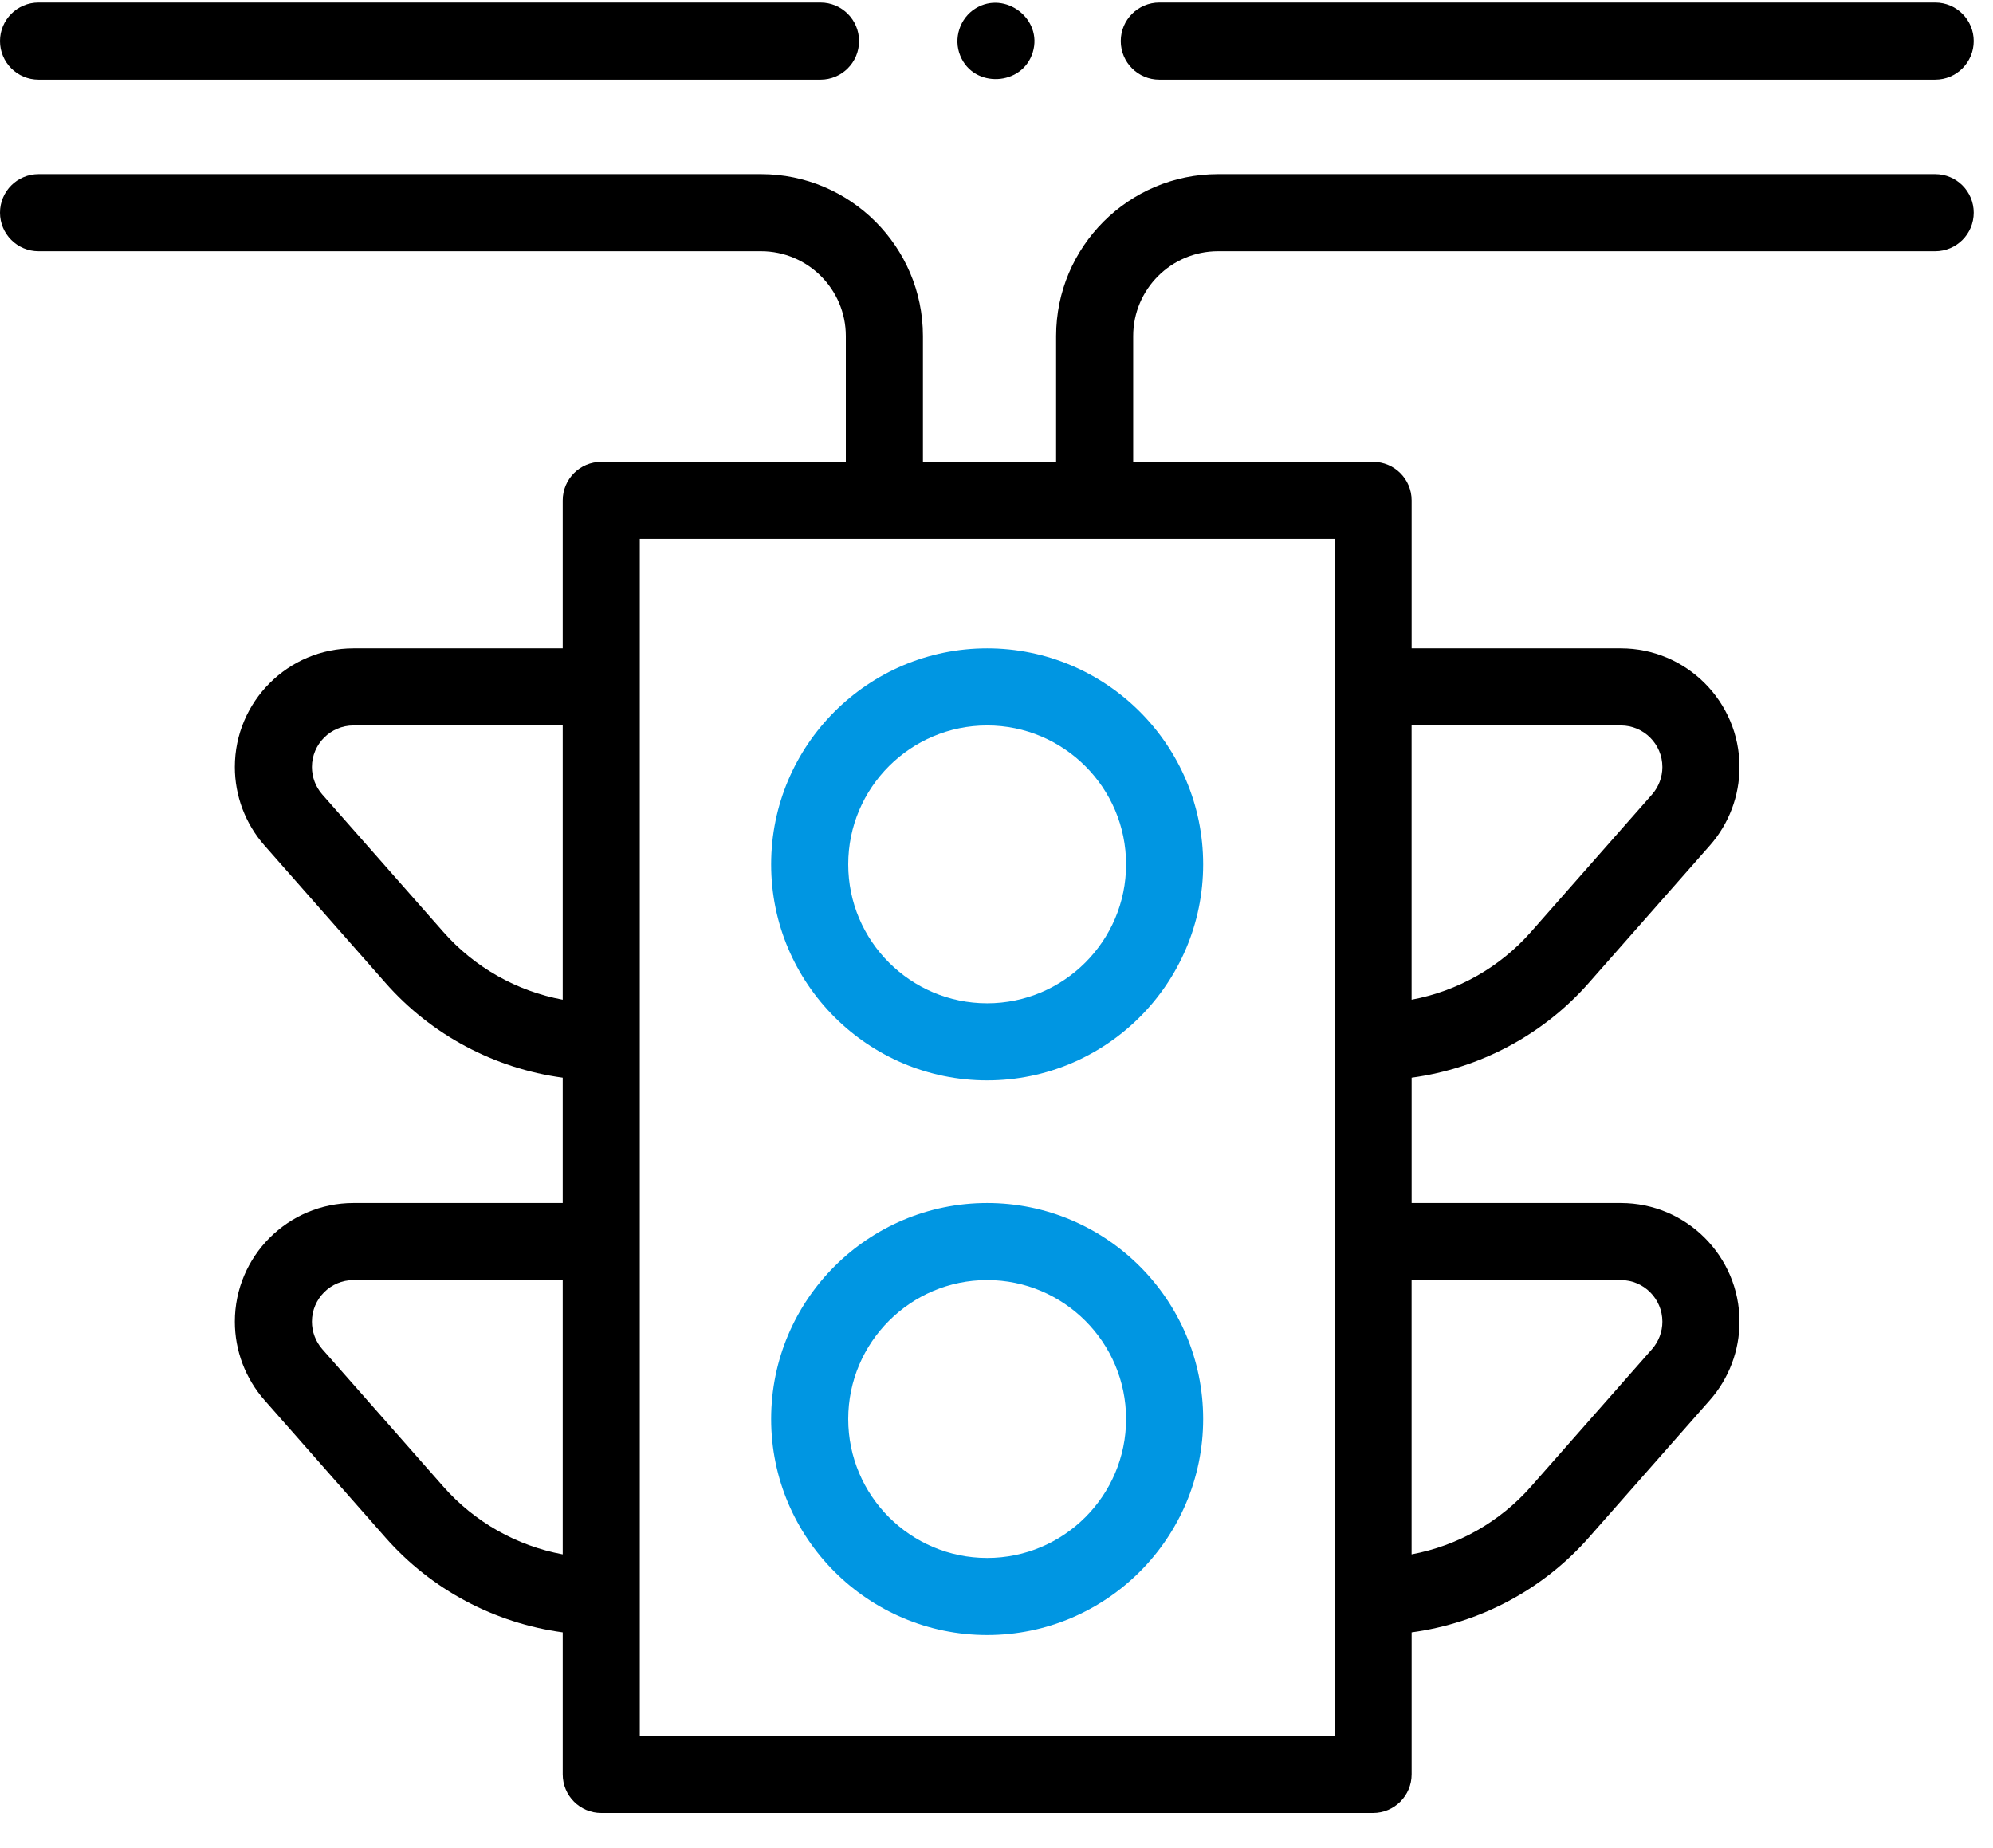
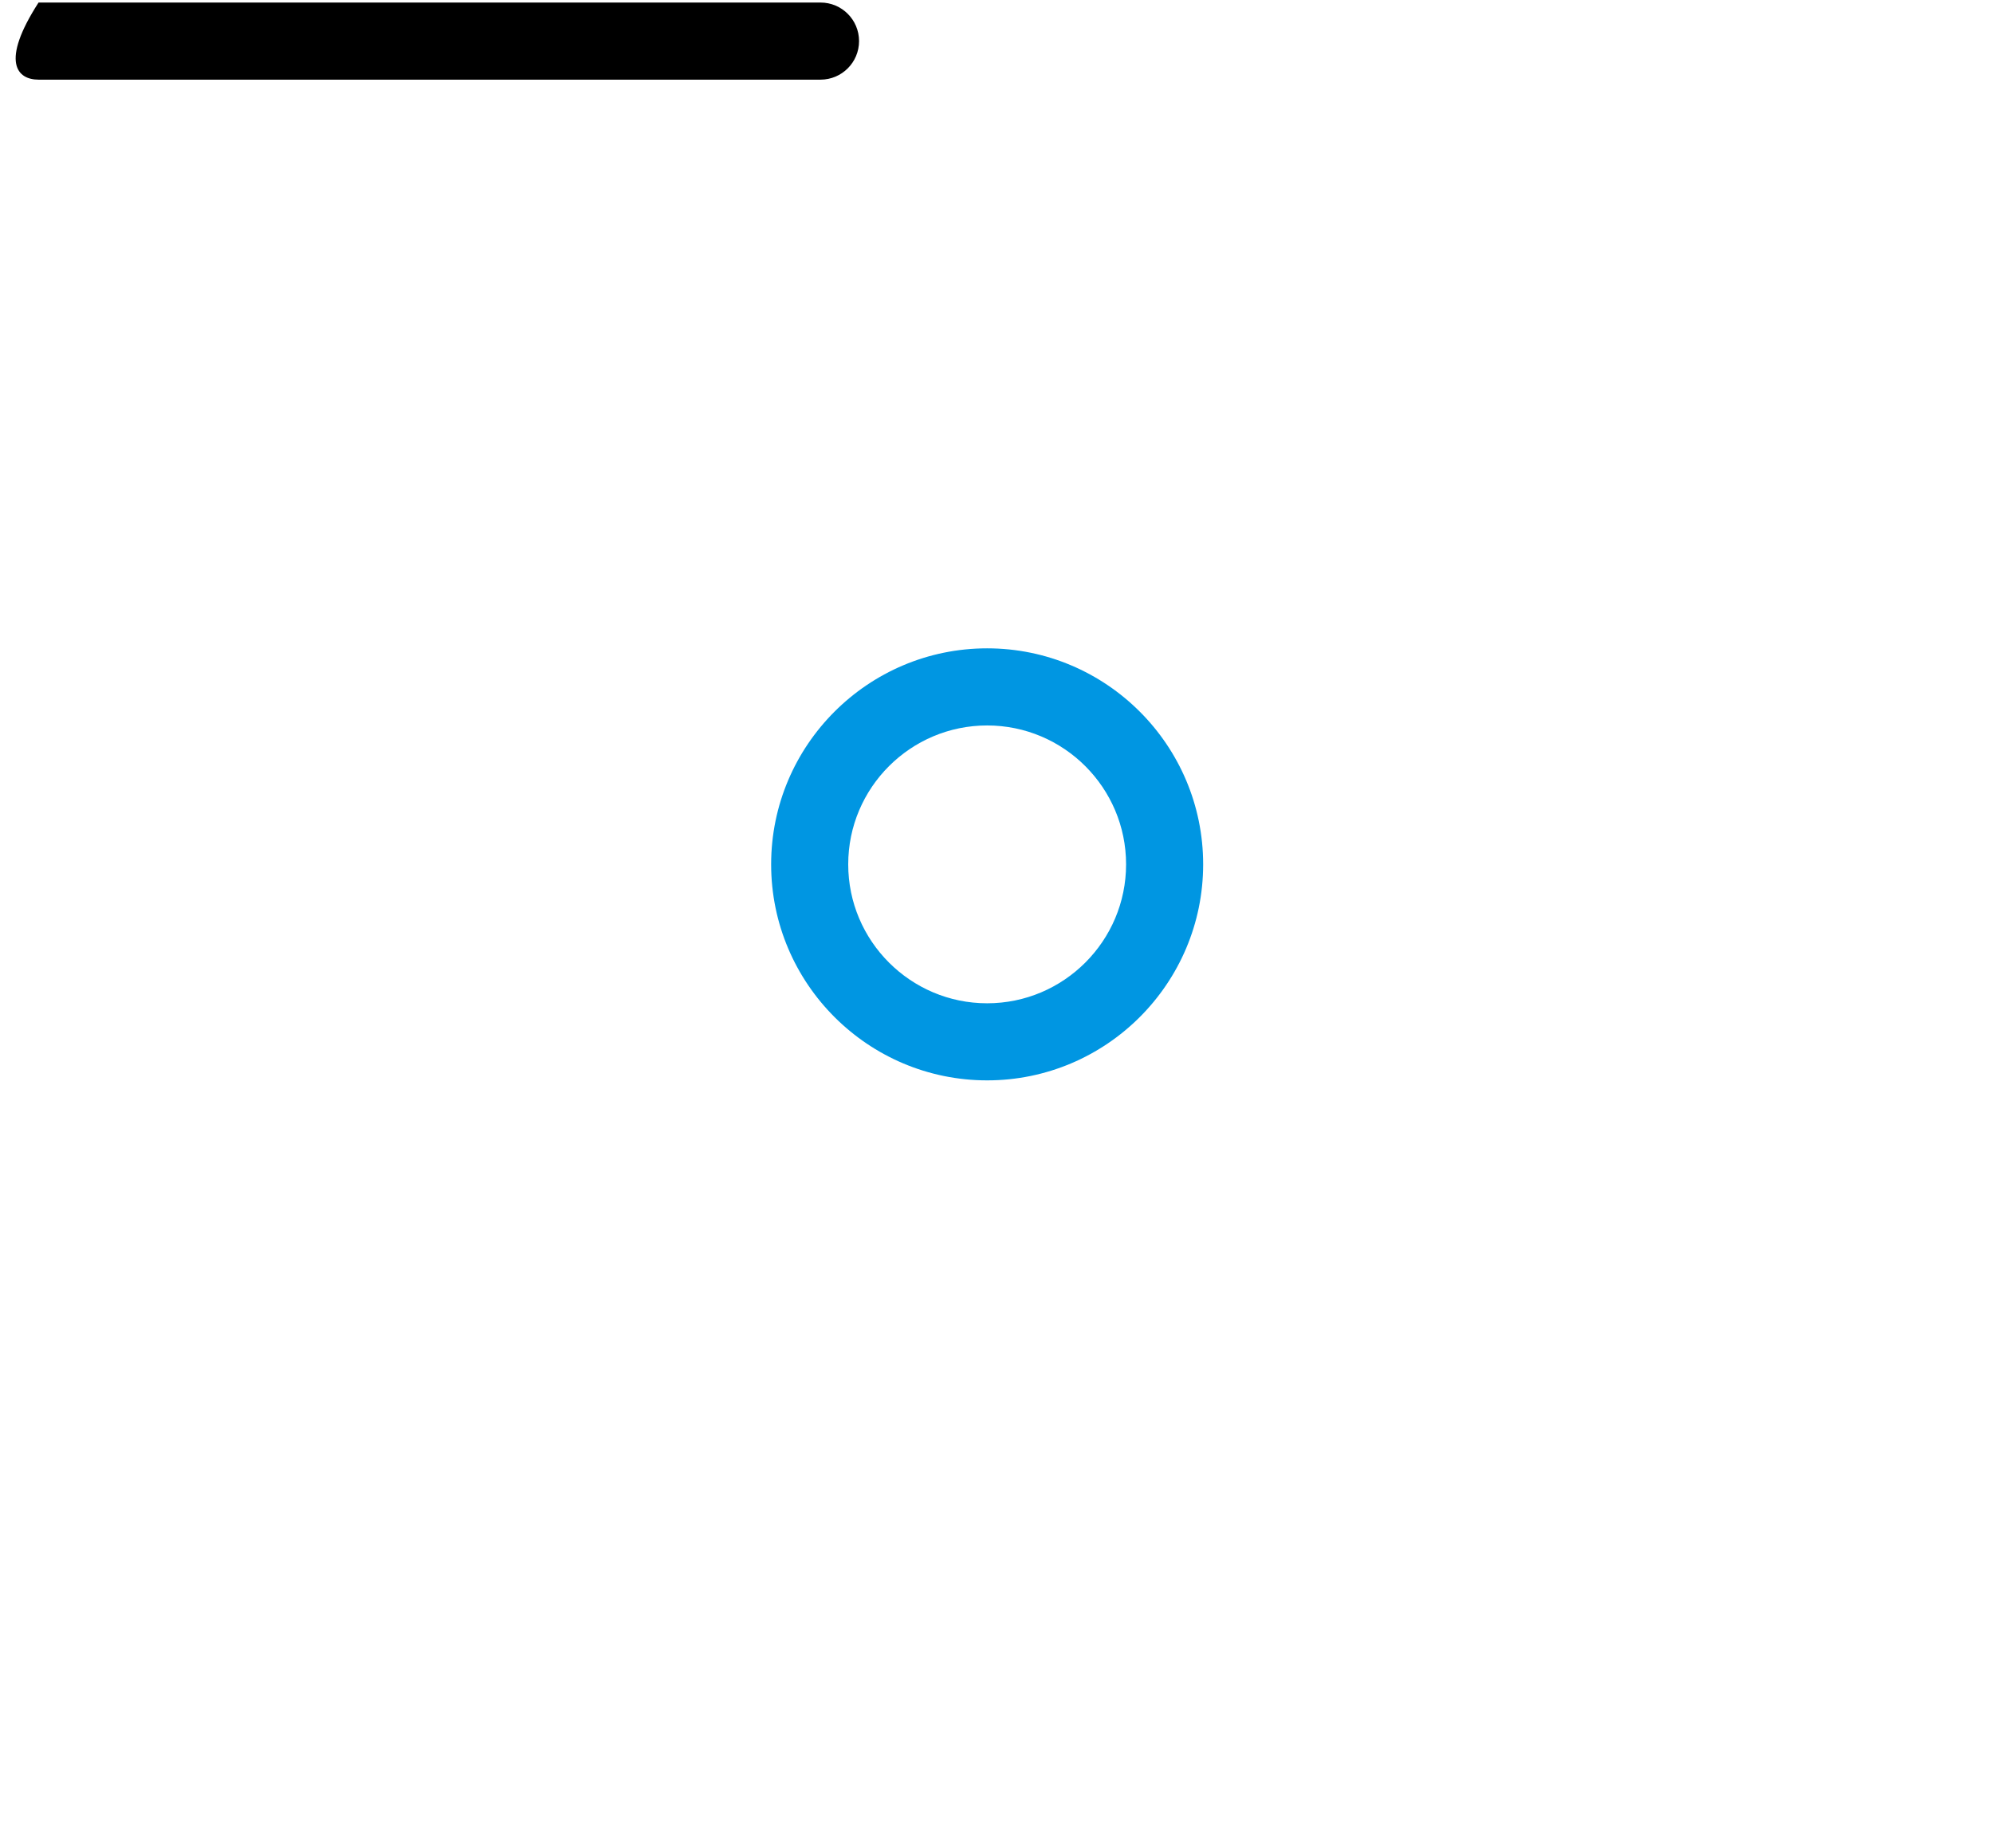
<svg xmlns="http://www.w3.org/2000/svg" width="55px" height="51px" viewBox="0 0 55 51" version="1.1">
  <title>traffic-lights</title>
  <g id="Internal-Pages" stroke="none" stroke-width="1" fill="none" fill-rule="evenodd">
    <g id="Solutions-Detail" transform="translate(-111, -683)" fill-rule="nonzero">
      <g id="traffic-lights" transform="translate(111, 683.049)">
-         <path d="M31.993,2.149 L53.404,2.149 C53.992,2.149 54.468,1.672 54.468,1.085 C54.468,0.497 53.992,0.021 53.404,0.021 L31.993,0.021 C31.406,0.021 30.929,0.497 30.929,1.085 C30.929,1.672 31.406,2.149 31.993,2.149 Z" id="Path" fill="#000000" />
-         <path d="M53.404,4.756 L33.613,4.756 C31.149,4.756 29.145,6.76 29.145,9.224 L29.145,12.695 L25.47,12.695 L25.47,9.224 C25.47,6.76 23.465,4.756 21.002,4.756 L1.064,4.756 C0.476,4.756 0,5.232 0,5.82 C0,6.407 0.476,6.884 1.064,6.884 L21.002,6.884 C22.292,6.884 23.342,7.934 23.342,9.224 L23.342,12.695 L16.592,12.695 C16.005,12.695 15.529,13.171 15.529,13.759 L15.529,17.842 L9.755,17.842 C7.95,17.842 6.481,19.311 6.481,21.117 C6.481,21.914 6.771,22.683 7.298,23.281 L10.637,27.073 C11.906,28.515 13.648,29.435 15.529,29.69 L15.529,33.148 L9.755,33.148 C7.95,33.148 6.481,34.617 6.481,36.423 C6.481,37.22 6.771,37.988 7.298,38.587 L10.637,42.379 C11.906,43.821 13.648,44.741 15.529,44.996 L15.529,48.915 C15.529,49.503 16.005,49.979 16.592,49.979 L37.892,49.979 C38.479,49.979 38.956,49.503 38.956,48.915 L38.956,44.996 C40.836,44.741 42.578,43.821 43.847,42.379 L47.187,38.587 C47.714,37.988 48.004,37.22 48.004,36.423 C48.004,34.617 46.535,33.148 44.729,33.148 L38.956,33.148 L38.956,29.69 C40.836,29.435 42.578,28.515 43.847,27.073 L47.187,23.281 C47.714,22.683 48.004,21.914 48.004,21.117 C48.004,19.311 46.535,17.842 44.729,17.842 L38.956,17.842 L38.956,13.759 C38.956,13.171 38.479,12.695 37.892,12.695 L31.272,12.695 L31.272,9.224 C31.272,7.934 32.322,6.884 33.613,6.884 L53.404,6.884 C53.992,6.884 54.468,6.407 54.468,5.82 C54.468,5.232 53.992,4.756 53.404,4.756 L53.404,4.756 Z M12.234,25.667 L8.894,21.875 C8.71,21.665 8.608,21.396 8.608,21.117 C8.608,20.484 9.123,19.97 9.755,19.97 L15.529,19.97 L15.529,27.538 C14.262,27.302 13.098,26.649 12.234,25.667 Z M12.234,40.973 L8.894,37.181 C8.71,36.971 8.608,36.702 8.608,36.423 C8.608,35.79 9.123,35.275 9.755,35.275 L15.529,35.275 L15.529,42.844 C14.262,42.608 13.098,41.955 12.234,40.973 L12.234,40.973 Z M44.729,35.275 C45.361,35.275 45.876,35.79 45.876,36.423 C45.876,36.702 45.774,36.971 45.59,37.181 L42.25,40.973 C41.386,41.955 40.222,42.608 38.955,42.844 L38.955,35.275 L44.729,35.275 Z M44.729,19.97 C45.361,19.97 45.876,20.484 45.876,21.117 C45.876,21.396 45.774,21.665 45.59,21.875 L42.25,25.667 C41.386,26.649 40.222,27.302 38.955,27.538 L38.955,19.97 L44.729,19.97 Z M36.828,47.851 L17.656,47.851 L17.656,14.822 L36.828,14.822 L36.828,47.851 L36.828,47.851 Z" id="Shape" fill="#000000" />
-         <path d="M1.064,2.149 L22.643,2.149 C23.231,2.149 23.707,1.672 23.707,1.085 C23.707,0.497 23.231,0.021 22.643,0.021 L1.064,0.021 C0.476,0.021 0,0.497 0,1.085 C0,1.672 0.476,2.149 1.064,2.149 Z" id="Path" fill="#000000" />
+         <path d="M1.064,2.149 L22.643,2.149 C23.231,2.149 23.707,1.672 23.707,1.085 C23.707,0.497 23.231,0.021 22.643,0.021 L1.064,0.021 C0,1.672 0.476,2.149 1.064,2.149 Z" id="Path" fill="#000000" />
        <path d="M21.281,23.803 C21.281,27.09 23.955,29.764 27.242,29.764 C30.529,29.764 33.203,27.09 33.203,23.803 C33.203,20.516 30.529,17.842 27.242,17.842 C23.955,17.842 21.281,20.516 21.281,23.803 L21.281,23.803 Z M31.076,23.803 C31.076,25.917 29.356,27.637 27.242,27.637 C25.128,27.637 23.408,25.917 23.408,23.803 C23.408,21.689 25.128,19.97 27.242,19.97 C29.356,19.97 31.076,21.689 31.076,23.803 L31.076,23.803 Z" id="Shape" fill="#0096E2" />
-         <path d="M27.242,33.148 C23.955,33.148 21.281,35.822 21.281,39.109 C21.281,42.396 23.955,45.07 27.242,45.07 C30.529,45.07 33.203,42.396 33.203,39.109 C33.203,35.822 30.529,33.148 27.242,33.148 Z M27.242,42.943 C25.128,42.943 23.408,41.223 23.408,39.109 C23.408,36.995 25.128,35.275 27.242,35.275 C29.356,35.275 31.076,36.995 31.076,39.109 C31.076,41.223 29.356,42.943 27.242,42.943 Z" id="Shape" fill="#0096E2" />
-         <path d="M26.501,1.491 C26.872,2.396 28.217,2.327 28.501,1.394 C28.781,0.473 27.741,-0.316 26.927,0.18 C26.487,0.447 26.303,1.016 26.501,1.491 Z" id="Path" fill="#000000" />
      </g>
    </g>
  </g>
</svg>